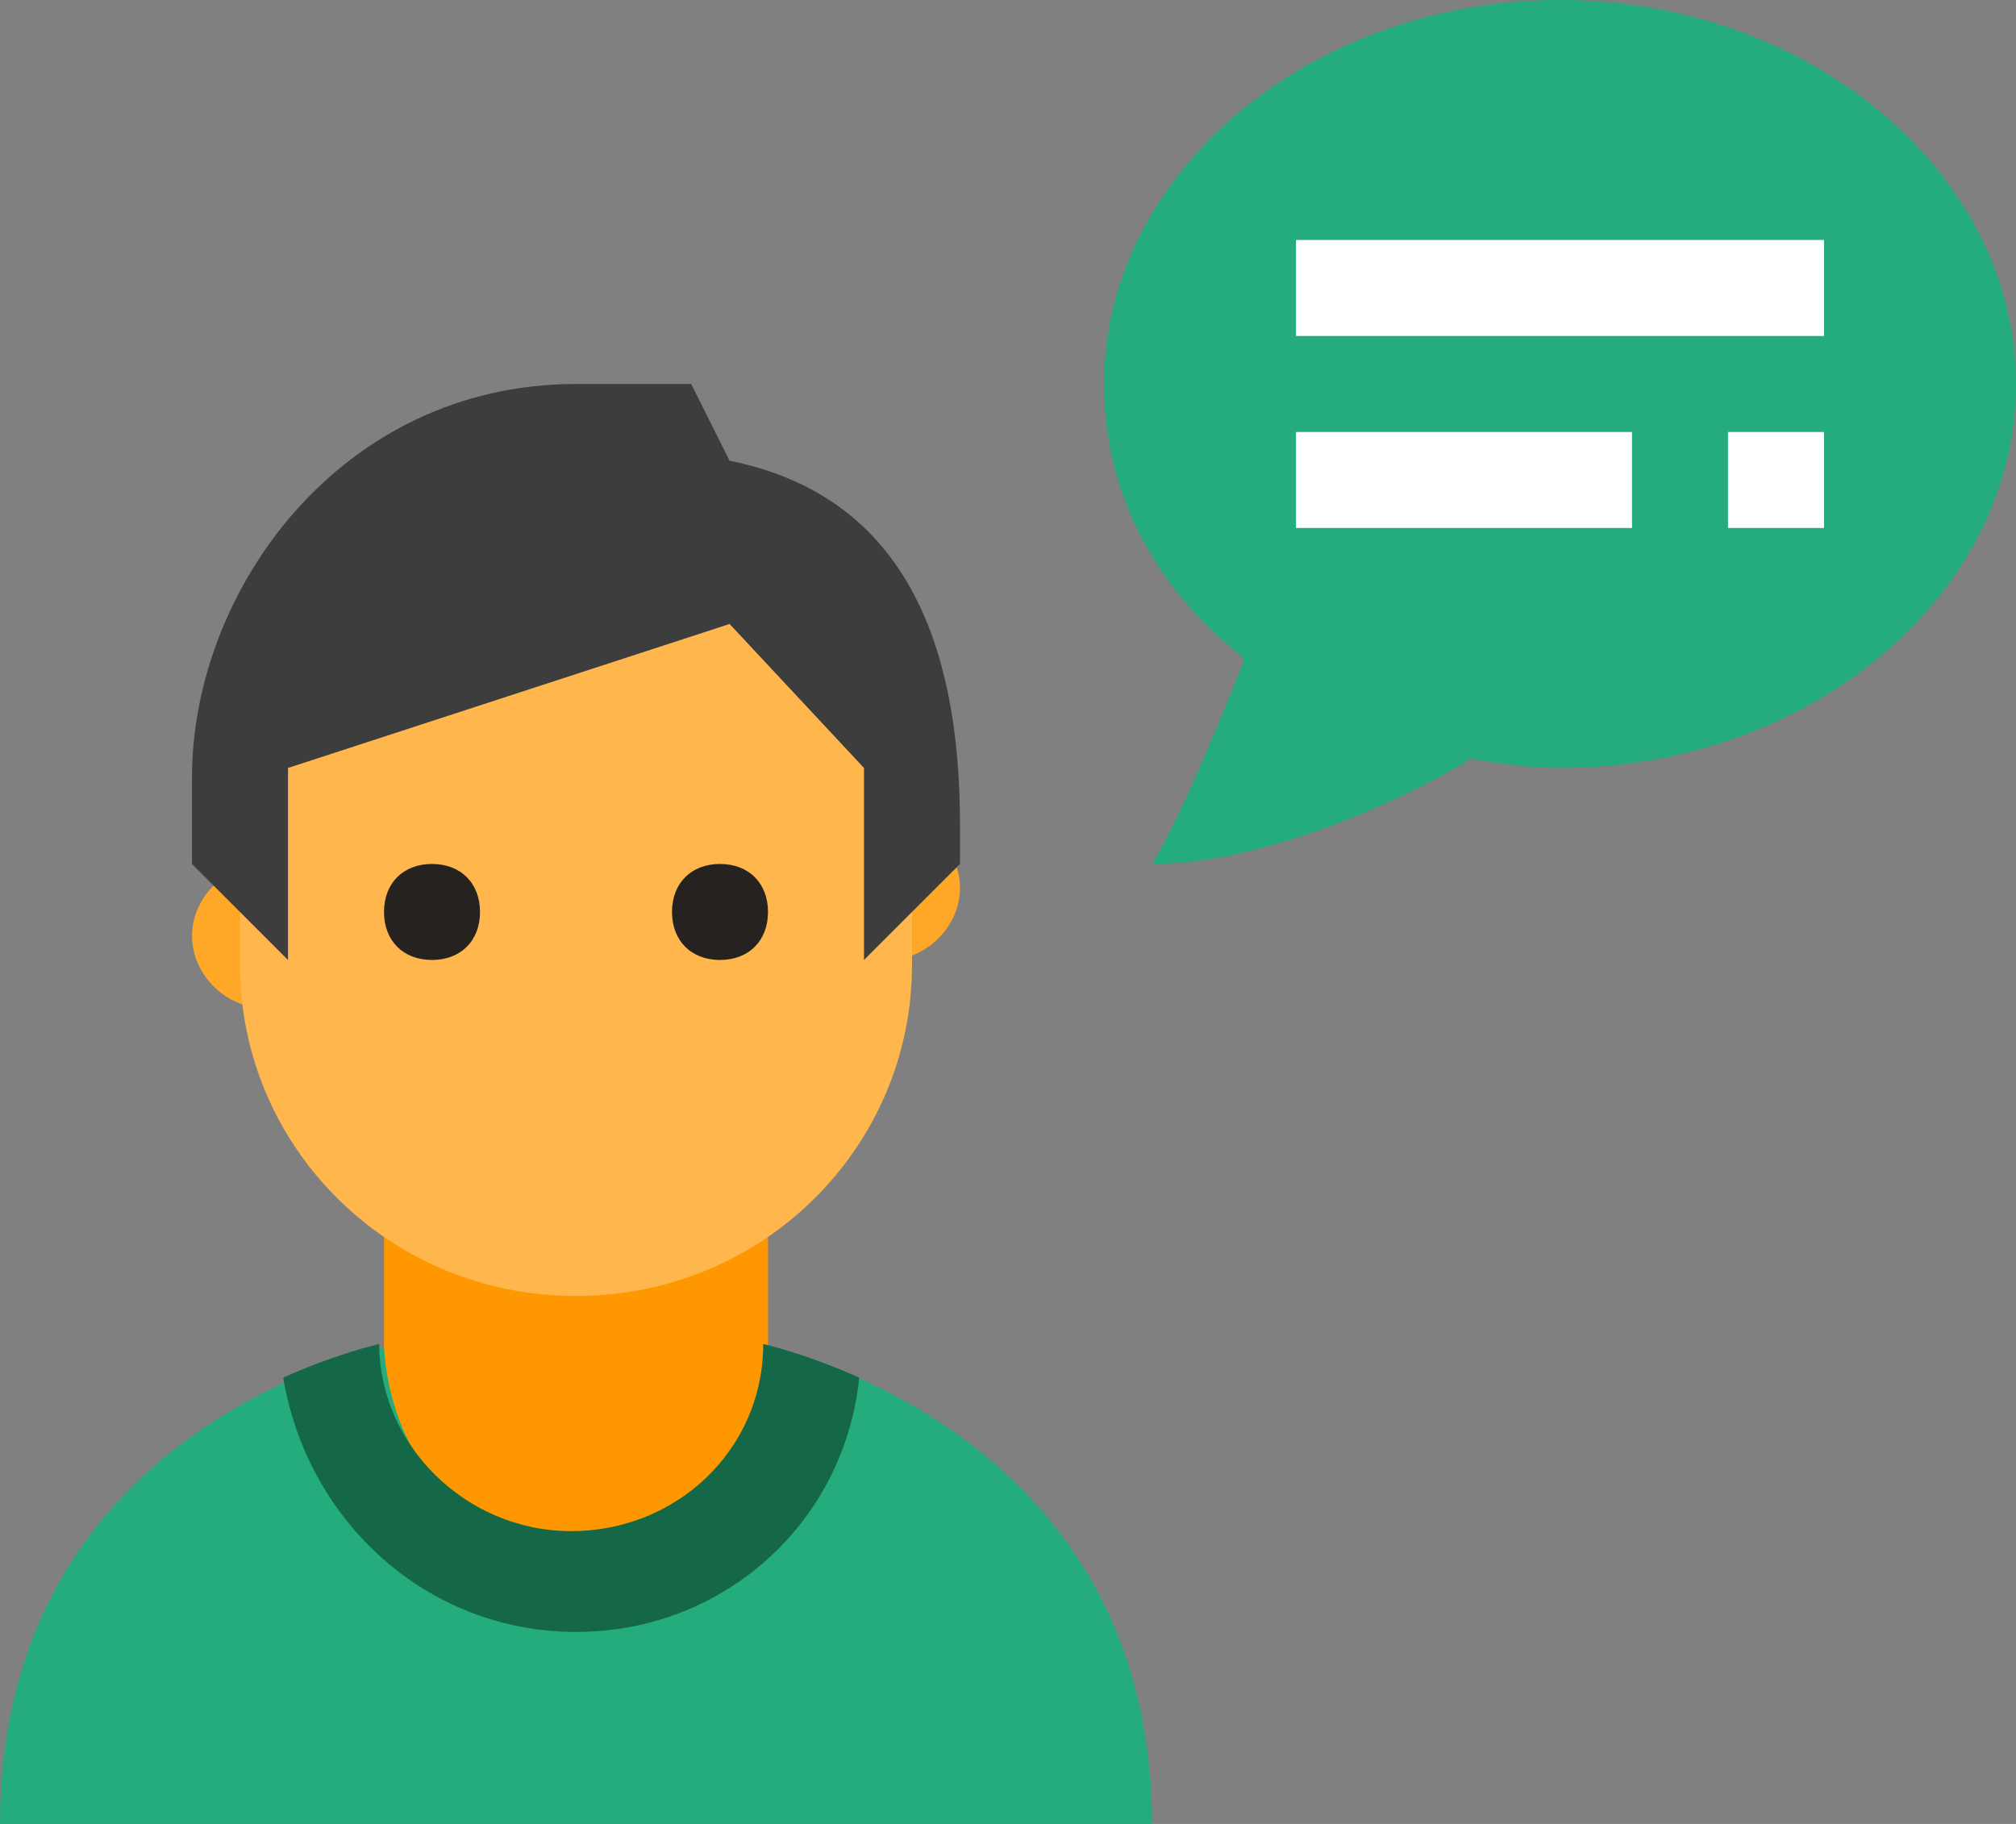
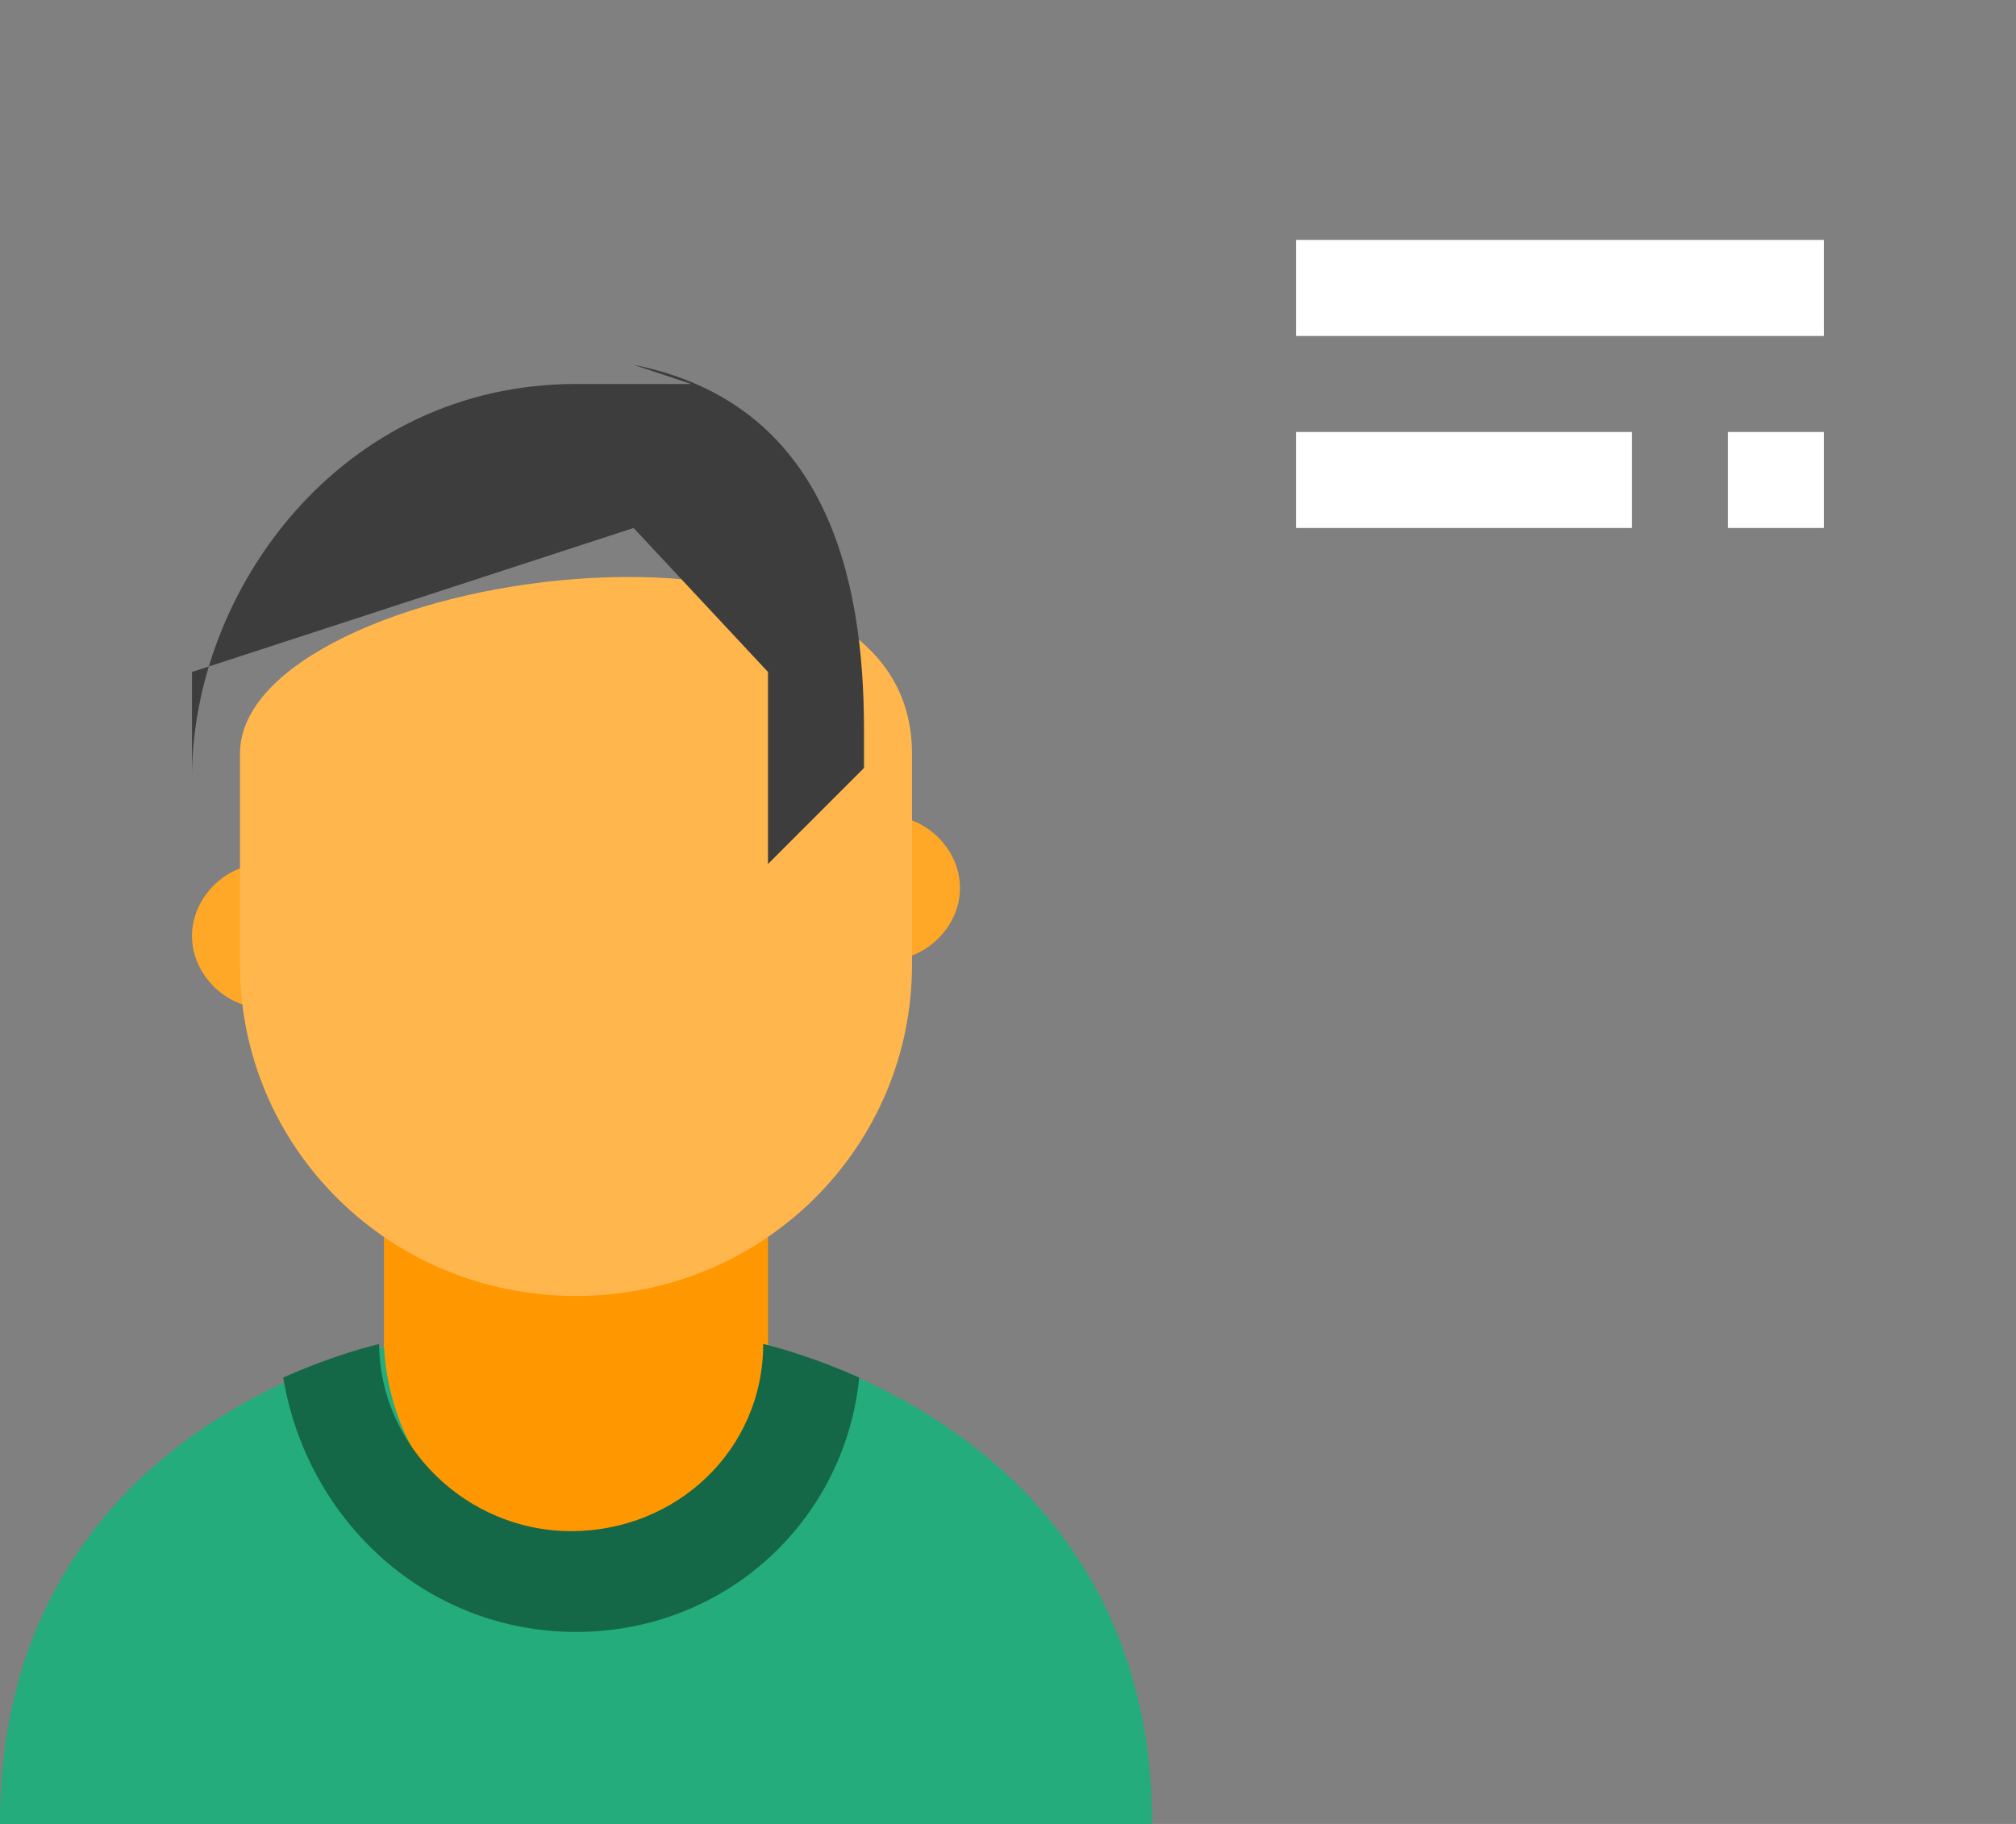
<svg xmlns="http://www.w3.org/2000/svg" version="1.1" id="Layer_1" x="0px" y="0px" viewBox="0 0 42 38" style="enable-background:new 0 0 42 38;" xml:space="preserve">
  <rect x="0" y="0" width="42" height="38" fill="#808080" stroke="none" />
  <style type="text/css">
	.st0{fill:#FFA726;}
	.st1{fill:#FF9800;}
	.st2{fill:#24AC7C;}
	.st3{fill:#FFB74D;}
	.st4{fill:#146848;}
	.st5{fill:#3D3D3D;}
	.st6{fill:#26221F;}
	.st7{fill:#FFFFFF;}
</style>
  <g id="surface1">
    <path class="st0" d="M20,18.5c0,0.8-0.7,1.5-1.5,1.5S17,19.3,17,18.5s0.7-1.5,1.5-1.5S20,17.7,20,18.5" />
    <path class="st0" d="M7,19.5C7,20.3,6.3,21,5.5,21S4,20.3,4,19.5S4.7,18,5.5,18S7,18.7,7,19.5" />
    <path class="st1" d="M16,28c0,0,0,4-4,4s-4-4-4-4" />
    <path class="st2" d="M15.8,28L12,28.8L8.3,28c0,0-8.3,1.5-8.3,10h24C24,29.6,15.8,28,15.8,28" />
    <path class="st1" d="M12,32c-4,0-4-4-4-4v-4h8v4C16,28,16,32,12,32z" />
    <path class="st3" d="M19,15.7c0-5.9-14-3.8-14,0v4.4c0,3.8,3.1,6.9,7,6.9s7-3.1,7-6.9V15.7z" />
    <path class="st4" d="M12,34c3.1,0,5.6-2.3,5.9-5.3c-0.9-0.4-1.6-0.6-2-0.7c0,2.2-1.8,3.9-4,3.9s-4-1.8-4-3.9   c-0.4,0.1-1.1,0.3-2,0.7C6.4,31.7,8.9,34,12,34z" />
-     <path class="st5" d="M12,8c-4.9,0-8,4.3-8,8.2V18l2,2v-4l9.2-3l2.8,3v4l2-2v-0.8c0-3.2-0.8-6.8-4.8-7.6L14.4,8H12z" />
-     <path class="st6" d="M14,19c0-0.6,0.4-1,1-1s1,0.4,1,1s-0.4,1-1,1S14,19.6,14,19 M8,19c0,0.6,0.4,1,1,1s1-0.4,1-1s-0.4-1-1-1   S8,18.4,8,19" />
-     <path class="st2" d="M32.5,0C27.3,0,23,3.6,23,8c0,2.3,1.1,4.3,2.9,5.7c0,0,0,0,0,0.1C25.3,15.3,24.6,17,24,18c2,0,4.6-1,6.5-2.1   l0.1-0.1c0.6,0.1,1.2,0.2,1.9,0.2c5.2,0,9.5-3.6,9.5-8S37.7,0,32.5,0z" />
+     <path class="st5" d="M12,8c-4.9,0-8,4.3-8,8.2V18v-4l9.2-3l2.8,3v4l2-2v-0.8c0-3.2-0.8-6.8-4.8-7.6L14.4,8H12z" />
    <path class="st7" d="M27,5h11v2H27V5z" />
    <path class="st7" d="M27,9h7v2h-7V9z" />
    <path class="st7" d="M36,9h2v2h-2V9z" />
  </g>
</svg>